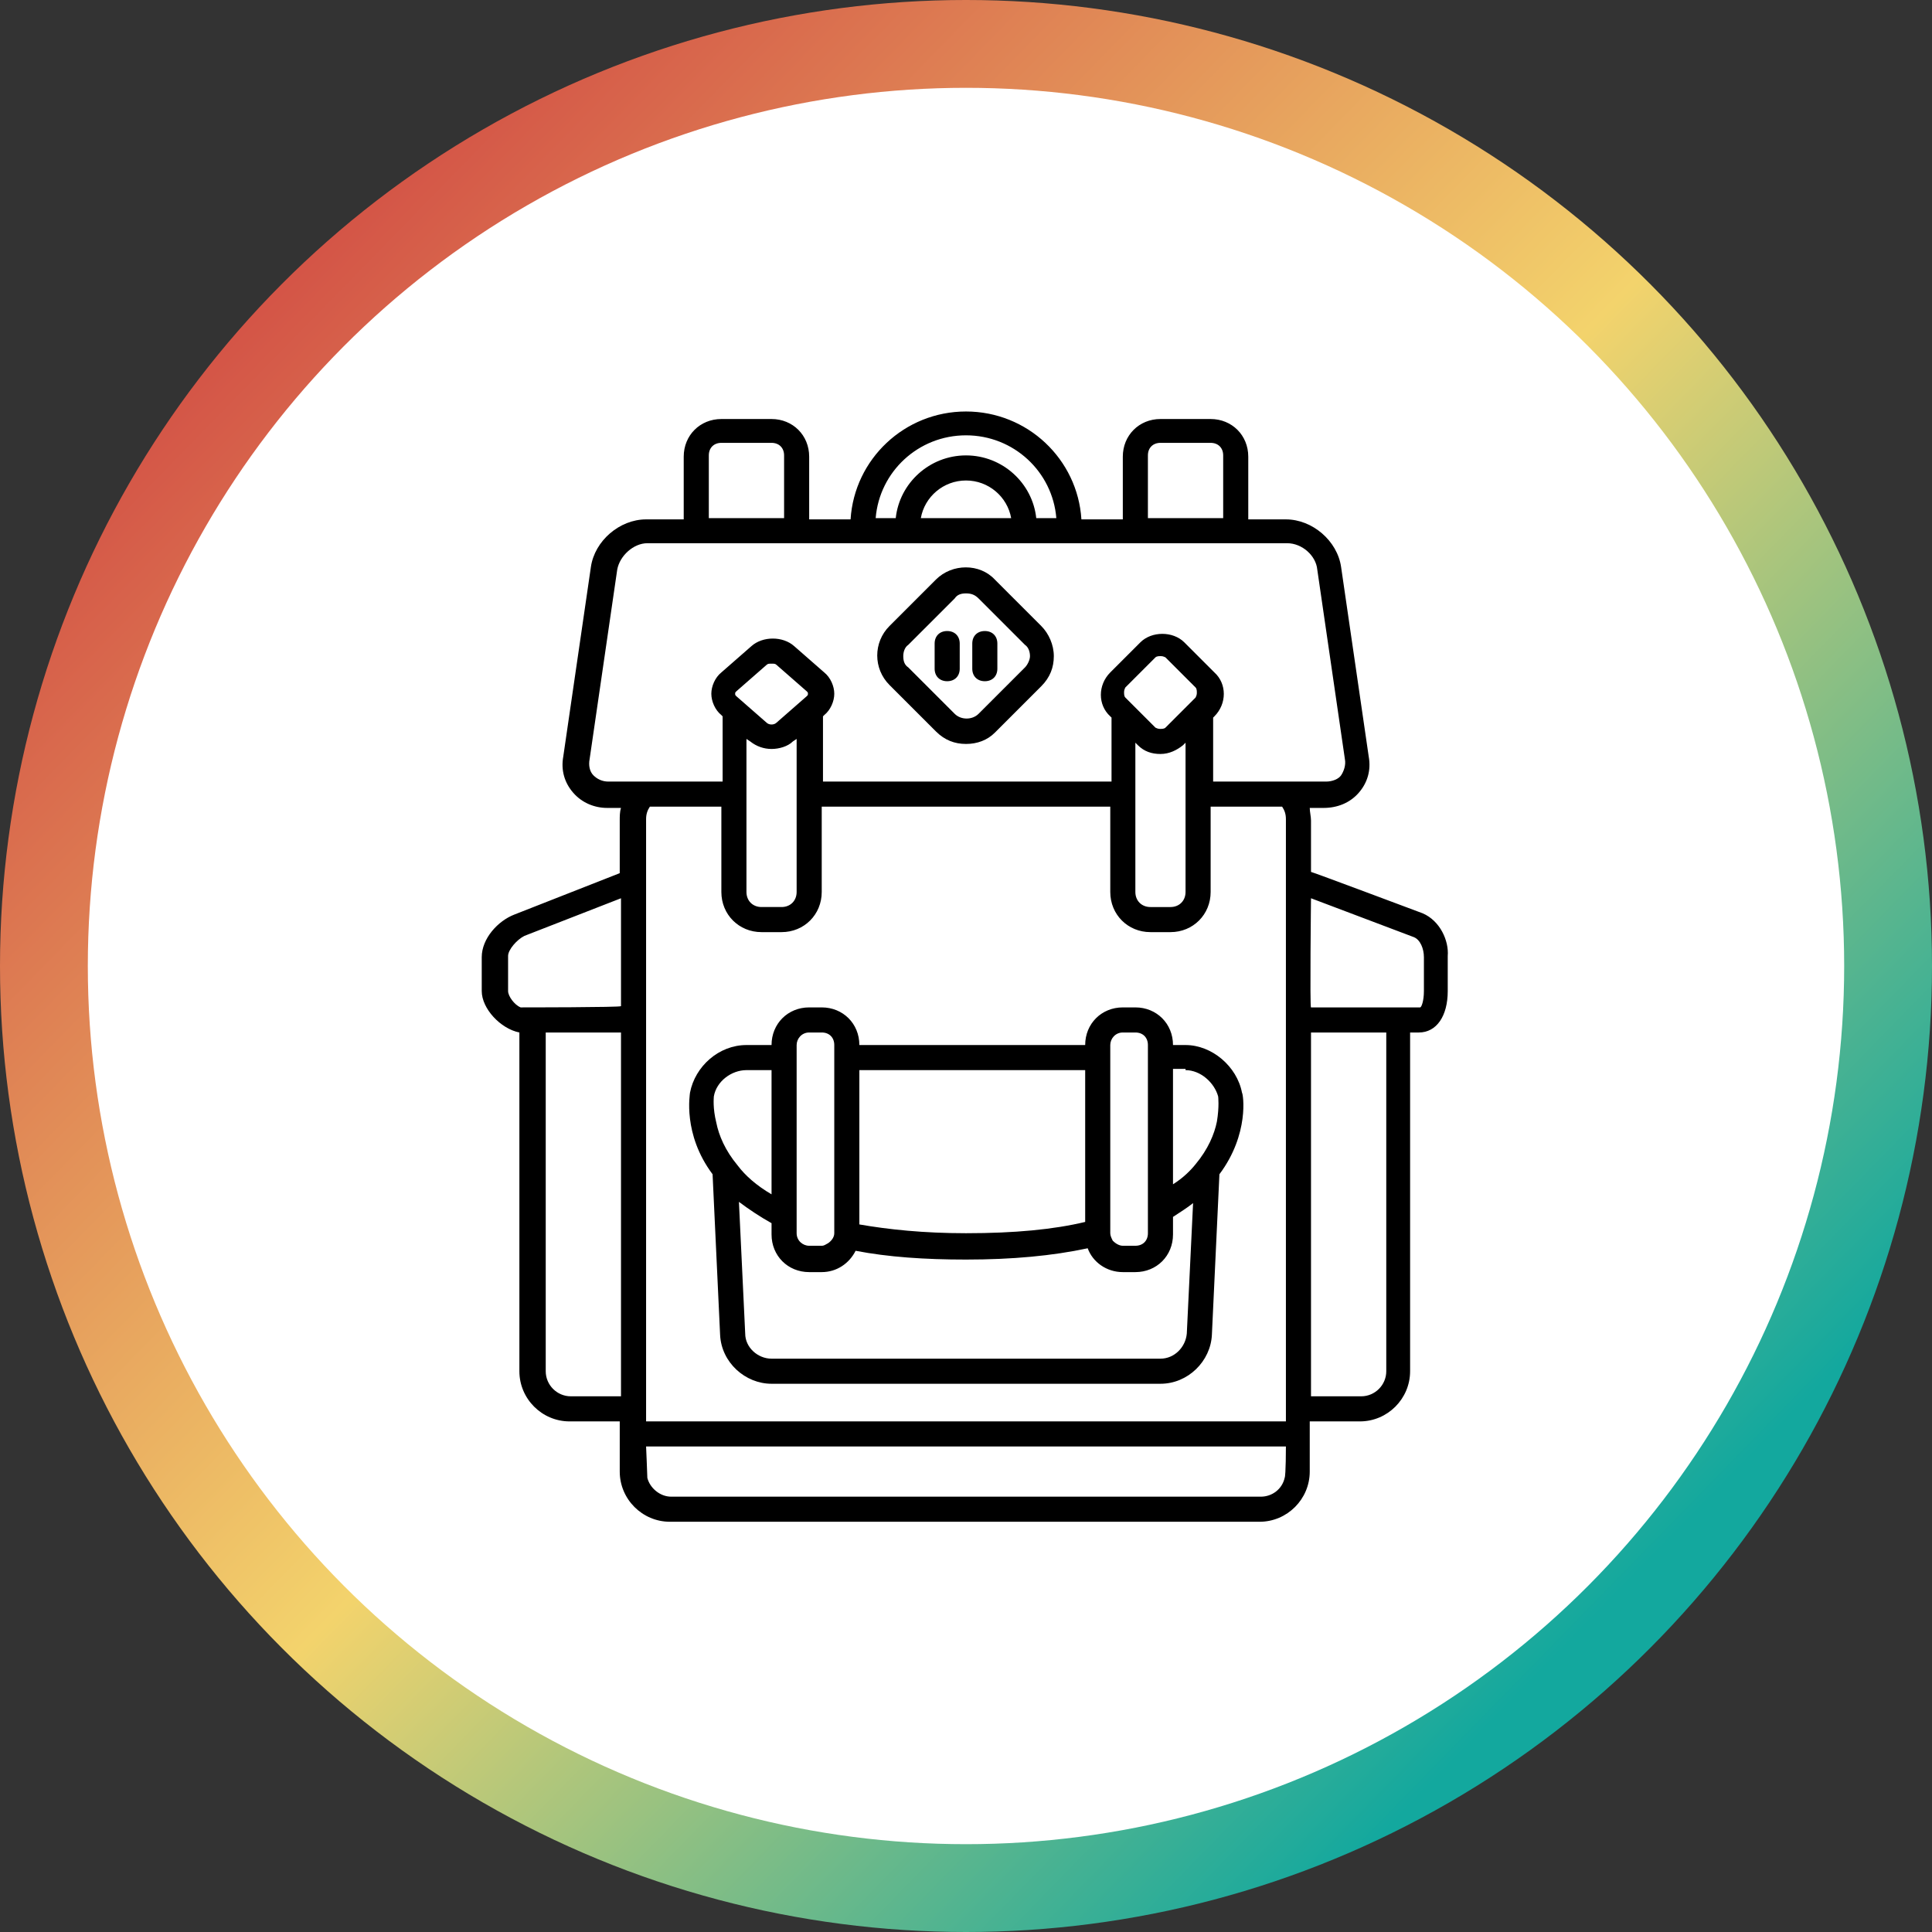
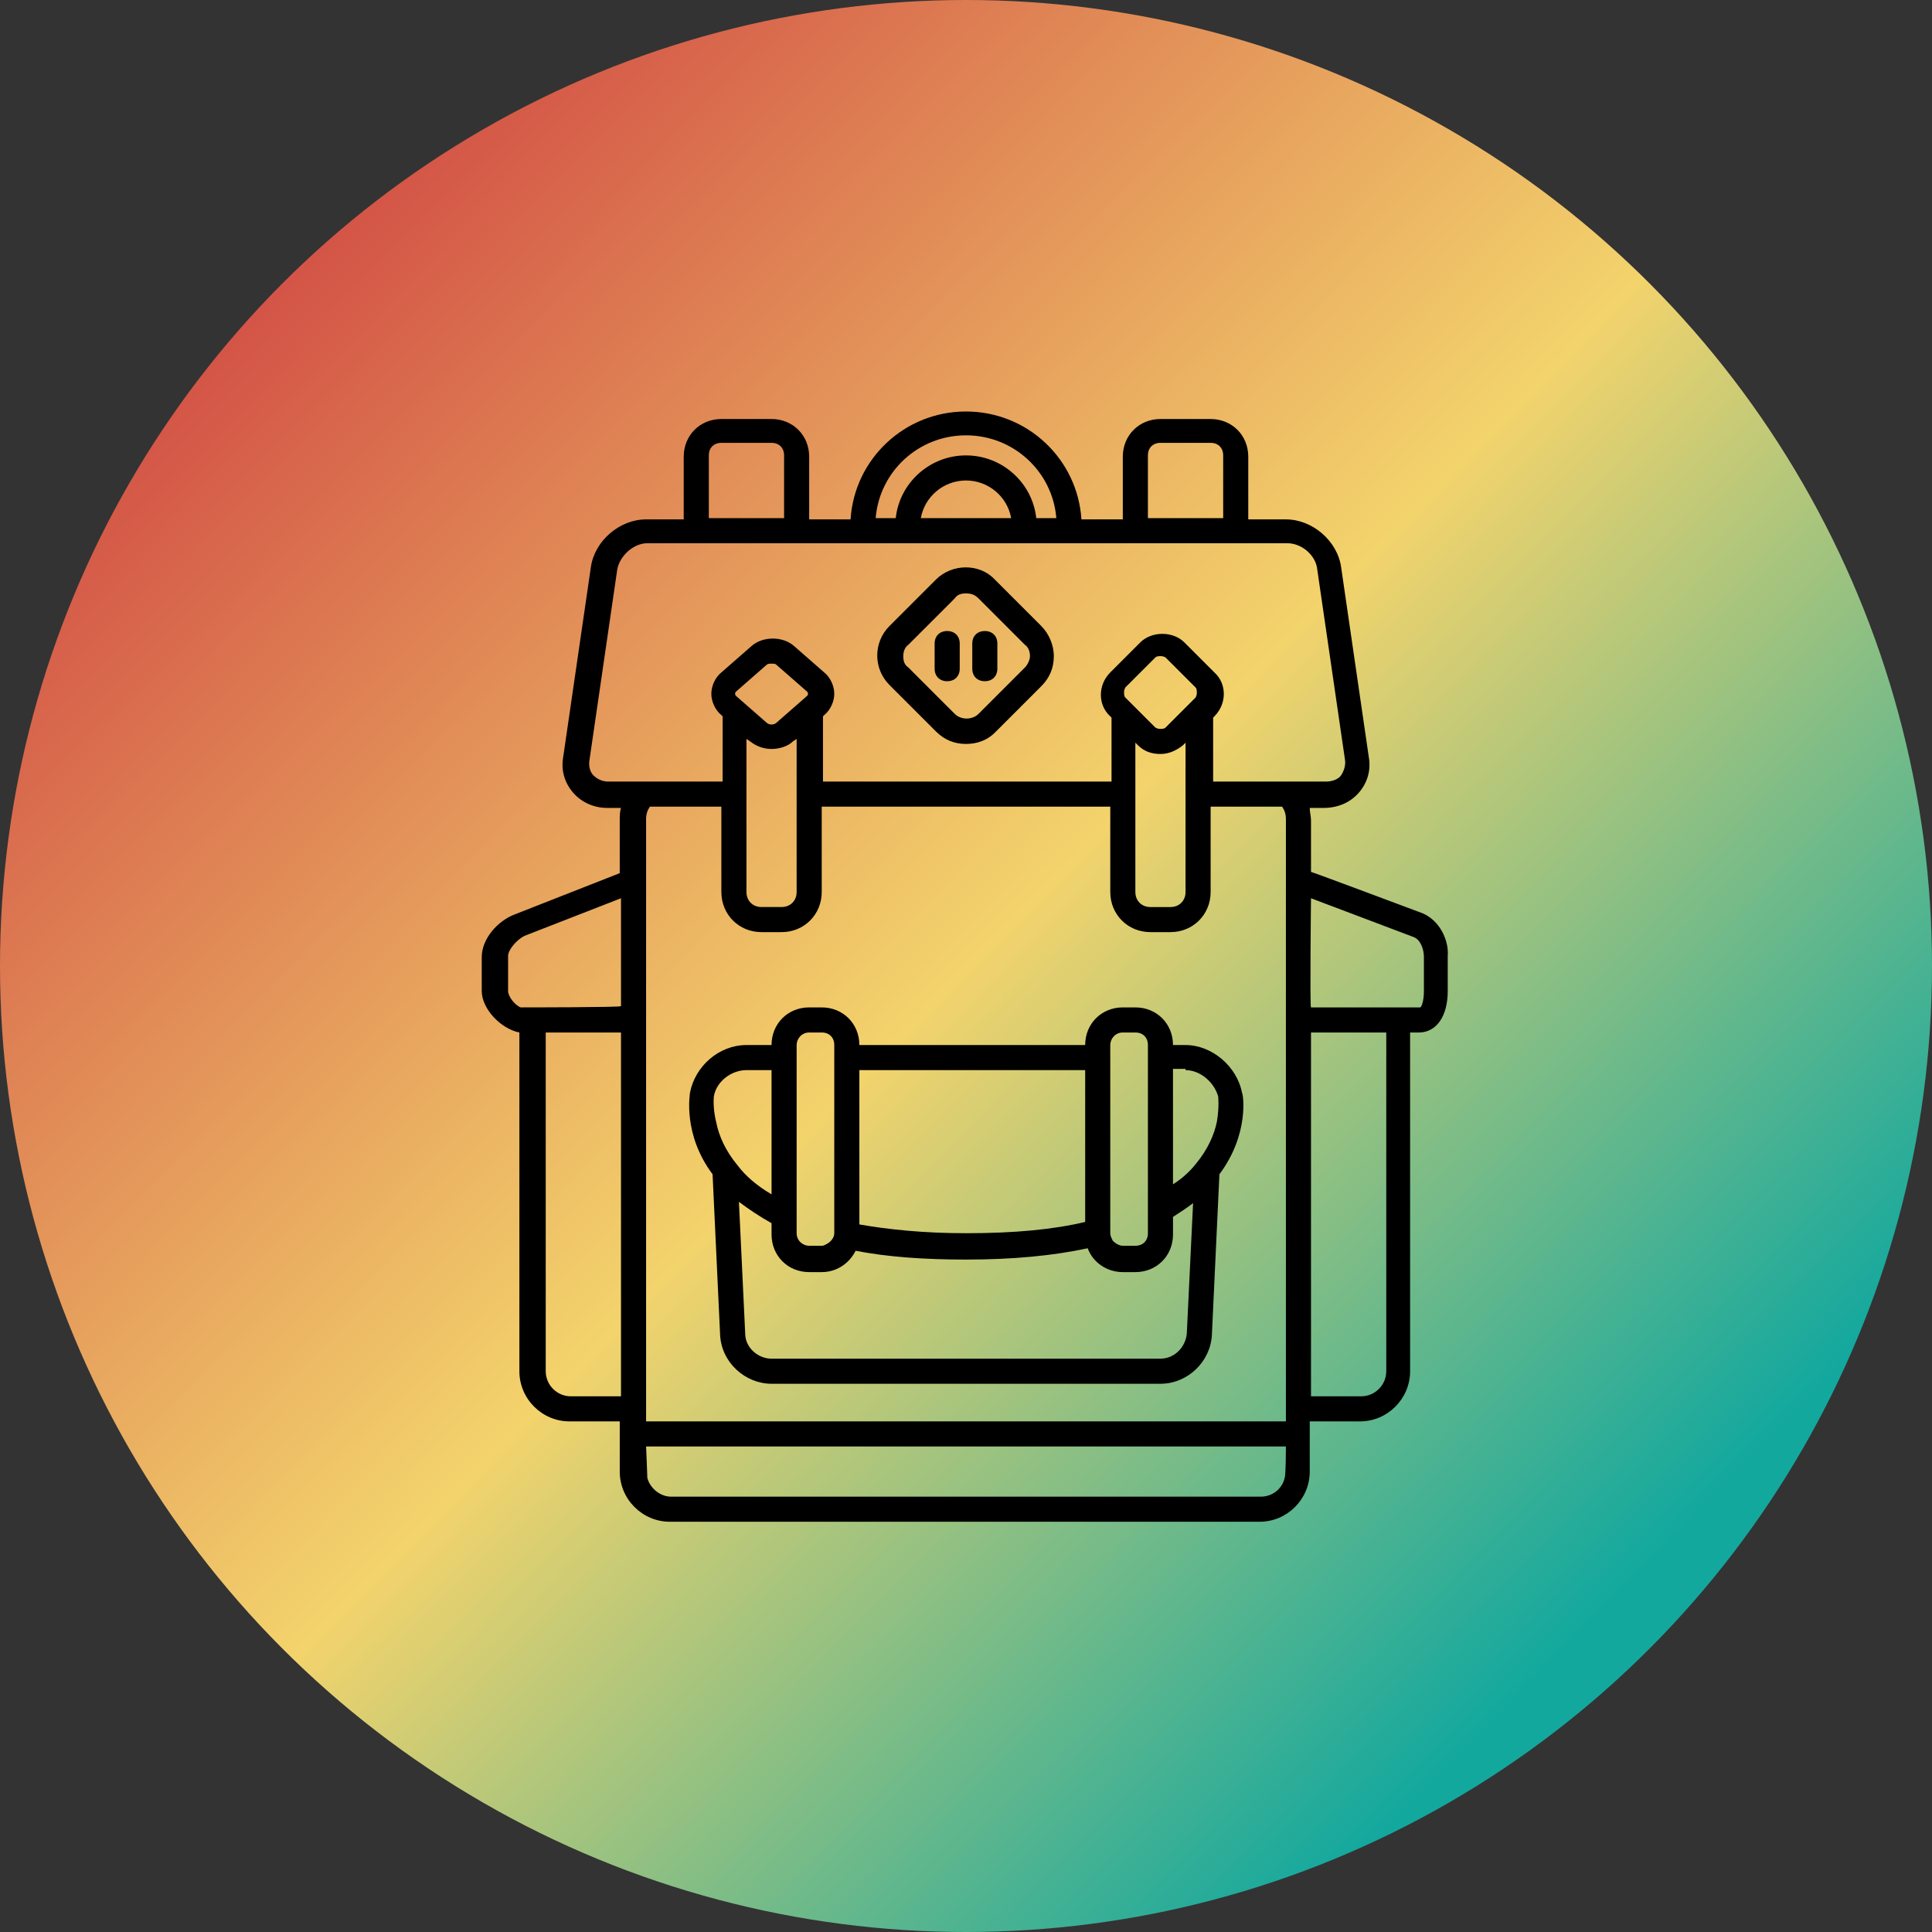
<svg xmlns="http://www.w3.org/2000/svg" version="1.1" id="Layer_1" x="0px" y="0px" viewBox="0 0 154 154" style="enable-background:new 0 0 154 154;" xml:space="preserve">
  <rect x="0" y="0" width="154" height="154" fill="#333333" stroke="none" />
  <style type="text/css">
	.st0{fill:url(#Ellipse_24_1_);}
	.st1{fill:#FFFFFF;}
	.st2{display:none;}
	.st3{display:inline;}
	
		.st4{display:inline;fill:#FFFFFF;stroke:#000000;stroke-width:2;stroke-linecap:round;stroke-linejoin:round;stroke-miterlimit:10;}
	.st5{display:inline;fill:#FFFFFF;stroke:#000000;stroke-width:2;stroke-linejoin:round;stroke-miterlimit:10;}
</style>
  <g id="Group_177" transform="translate(-412 -1904)">
    <g id="Group_102" transform="translate(284 937)">
      <linearGradient id="Ellipse_24_1_" gradientUnits="userSpaceOnUse" x1="-472.238" y1="1426.187" x2="-472.932" y2="1426.864" gradientTransform="matrix(154 0 0 -154 72981 220727)">
        <stop offset="0" style="stop-color:#13A89E" />
        <stop offset="0.434" style="stop-color:#DECF71" />
        <stop offset="0.478" style="stop-color:#F3D36C" />
        <stop offset="1" style="stop-color:#D35246" />
      </linearGradient>
      <circle id="Ellipse_24" class="st0" cx="205" cy="1044" r="77" />
-       <circle id="Ellipse_30" class="st1" cx="205" cy="1044" r="70" />
    </g>
    <g id="noun_Calculator_3467145" transform="translate(450 1940)" class="st2">
      <path id="Path_260" class="st3" d="M66.4,2H11.9C9.7,2,8,3.7,8,5.9V76c0,2.2,1.7,3.9,3.9,3.9h0h54.5c2.2,0,3.9-1.7,3.9-3.9l0,0    V5.9C70.3,3.7,68.6,2,66.4,2L66.4,2z M67.7,76c0,0.7-0.6,1.3-1.3,1.3h0H11.9c-0.7,0-1.3-0.6-1.3-1.3l0,0V5.9    c0-0.7,0.6-1.3,1.3-1.3l0,0h54.5c0.7,0,1.3,0.6,1.3,1.3c0,0,0,0,0,0V76z" />
      <path id="Path_261" class="st3" d="M62.5,7.2H15.8c-0.7,0-1.3,0.6-1.3,1.3c0,0,0,0,0,0v18.2c0,0.7,0.6,1.3,1.3,1.3h46.7    c0.7,0,1.3-0.6,1.3-1.3V8.5C63.8,7.8,63.3,7.2,62.5,7.2z M61.2,25.4H17.1V9.8h44.1L61.2,25.4z" />
      <path id="Path_262" class="st3" d="M26.2,30.6H15.8c-0.7,0-1.3,0.6-1.3,1.3v10.4c0,0.7,0.6,1.3,1.3,1.3h10.4    c0.7,0,1.3-0.6,1.3-1.3V31.9C27.5,31.1,26.9,30.6,26.2,30.6z M24.9,41h-7.8v-7.8h7.8L24.9,41z" />
      <path id="Path_263" class="st3" d="M44.4,30.6H34c-0.7,0-1.3,0.6-1.3,1.3v10.4c0,0.7,0.6,1.3,1.3,1.3h10.4c0.7,0,1.3-0.6,1.3-1.3    V31.9C45.7,31.1,45.1,30.6,44.4,30.6z M43.1,41h-7.8v-7.8h7.8L43.1,41z" />
      <path id="Path_264" class="st3" d="M62.5,30.6H52.1c-0.7,0-1.3,0.6-1.3,1.3v10.4c0,0.7,0.6,1.3,1.3,1.3h10.4    c0.7,0,1.3-0.6,1.3-1.3V31.9C63.8,31.1,63.3,30.6,62.5,30.6z M61.2,41h-7.8v-7.8h7.8L61.2,41z" />
      <path id="Path_265" class="st3" d="M26.2,46.1H15.8c-0.7,0-1.3,0.6-1.3,1.3v10.4c0,0.7,0.6,1.3,1.3,1.3h10.4    c0.7,0,1.3-0.6,1.3-1.3V47.4C27.5,46.7,26.9,46.1,26.2,46.1z M24.9,56.5h-7.8v-7.8h7.8L24.9,56.5z" />
      <path id="Path_266" class="st3" d="M44.4,46.1H34c-0.7,0-1.3,0.6-1.3,1.3v10.4c0,0.7,0.6,1.3,1.3,1.3h10.4c0.7,0,1.3-0.6,1.3-1.3    V47.4C45.7,46.7,45.1,46.1,44.4,46.1z M43.1,56.5h-7.8v-7.8h7.8L43.1,56.5z" />
      <path id="Path_267" class="st3" d="M62.5,46.1H52.1c-0.7,0-1.3,0.6-1.3,1.3v10.4c0,0.7,0.6,1.3,1.3,1.3h10.4    c0.7,0,1.3-0.6,1.3-1.3V47.4C63.8,46.7,63.3,46.1,62.5,46.1z M61.2,56.5h-7.8v-7.8h7.8L61.2,56.5z" />
-       <path id="Path_268" class="st3" d="M26.2,61.7H15.8c-0.7,0-1.3,0.6-1.3,1.3v10.4c0,0.7,0.6,1.3,1.3,1.3h10.4    c0.7,0,1.3-0.6,1.3-1.3V63C27.5,62.3,26.9,61.7,26.2,61.7z M24.9,72.1h-7.8v-7.8h7.8L24.9,72.1z" />
+       <path id="Path_268" class="st3" d="M26.2,61.7H15.8c-0.7,0-1.3,0.6-1.3,1.3v10.4h10.4    c0.7,0,1.3-0.6,1.3-1.3V63C27.5,62.3,26.9,61.7,26.2,61.7z M24.9,72.1h-7.8v-7.8h7.8L24.9,72.1z" />
      <path id="Path_269" class="st3" d="M44.4,61.7H34c-0.7,0-1.3,0.6-1.3,1.3v10.4c0,0.7,0.6,1.3,1.3,1.3h10.4c0.7,0,1.3-0.6,1.3-1.3    V63C45.7,62.3,45.1,61.7,44.4,61.7z M43.1,72.1h-7.8v-7.8h7.8L43.1,72.1z" />
      <path id="Path_270" class="st3" d="M62.5,61.7H52.1c-0.7,0-1.3,0.6-1.3,1.3v10.4c0,0.7,0.6,1.3,1.3,1.3h10.4    c0.7,0,1.3-0.6,1.3-1.3V63C63.8,62.3,63.3,61.7,62.5,61.7z M61.2,72.1h-7.8v-7.8h7.8L61.2,72.1z" />
      <rect id="Rectangle_199" x="40" y="20" class="st3" width="3" height="3" />
      <rect id="Rectangle_200" x="46" y="20" class="st3" width="2" height="3" />
      <rect id="Rectangle_201" x="51" y="20" class="st3" width="2" height="3" />
      <rect id="Rectangle_202" x="56" y="20" class="st3" width="3" height="3" />
    </g>
  </g>
  <g class="st2">
    <path class="st4" d="M105.7,117.1H48.2c-1.9,0-3.3-1.5-3.3-3.3V40c0-1.9,1.5-3.3,3.3-3.3h57.6c1.9,0,3.3,1.5,3.3,3.3v73.9   C109.1,115.6,107.5,117.1,105.7,117.1z" />
    <rect x="51.8" y="42.1" class="st5" width="50.3" height="19.7" />
    <rect x="51.6" y="67.2" class="st5" width="11.4" height="11.2" />
    <rect x="71" y="67.2" class="st5" width="11.4" height="11.2" />
    <rect x="90.9" y="67.2" class="st5" width="11.4" height="11.2" />
    <rect x="51.6" y="84.1" class="st5" width="11.4" height="11.2" />
    <rect x="71" y="84.1" class="st5" width="11.4" height="11.2" />
    <rect x="90.9" y="84.1" class="st5" width="11.4" height="11.2" />
    <rect x="51.6" y="100.9" class="st5" width="11.4" height="11.2" />
    <rect x="71" y="100.9" class="st5" width="11.4" height="11.2" />
    <rect x="90.9" y="100.9" class="st5" width="11.4" height="11.2" />
    <circle class="st3" cx="79.5" cy="56.1" r="1.3" />
-     <circle class="st3" cx="85.2" cy="56.1" r="1.3" />
-     <circle class="st3" cx="90.8" cy="56.1" r="1.3" />
    <circle class="st3" cx="96.4" cy="56.1" r="1.3" />
  </g>
  <g>
    <g>
      <path d="M99,87.1c-0.4-2.1-2.4-3.8-4.5-3.8h-1c0-1.7-1.3-3-3-3h-1c-1.7,0-3,1.3-3,3h-18c0-1.7-1.3-3-3-3h-1c-1.7,0-3,1.3-3,3h-2    c-2.2,0-4.1,1.7-4.5,3.8c0,0.1-0.6,3.3,1.8,6.5l0.6,12.8c0.1,2.2,2,3.9,4.1,3.9h31c2.2,0,4-1.8,4.1-3.9l0.6-12.8    C99.6,90.4,99.1,87.2,99,87.1z M94.5,85.3c1.2,0,2.3,1,2.6,2.1c0,0,0.1,0.8-0.1,2c-0.2,1-0.7,2.2-1.7,3.4l0,0    c-0.4,0.5-1,1.1-1.8,1.6v-9.2H94.5z M89.5,82.3h1c0.6,0,1,0.4,1,1v14.6v0.4c0,0.6-0.4,1-1,1h-1c-0.3,0-0.6-0.2-0.8-0.4    c-0.1-0.2-0.2-0.4-0.2-0.6v-15C88.5,82.8,88.9,82.3,89.5,82.3z M86.5,85.3v12.1C84,98,80.9,98.3,77,98.3c-3.4,0-6.2-0.3-8.5-0.7    V85.3H86.5z M64.5,82.3h1c0.6,0,1,0.4,1,1v15c0,0.3-0.2,0.6-0.5,0.8c-0.2,0.1-0.3,0.2-0.5,0.2h-1c-0.5,0-1-0.4-1-1c0,0,0,0,0,0    v-15C63.5,82.8,63.9,82.3,64.5,82.3z M56.9,87.4c0.2-1.2,1.4-2.1,2.6-2.1h2v9.9c-1.2-0.7-2.1-1.5-2.7-2.3c0,0,0,0,0,0    c-1-1.2-1.5-2.4-1.7-3.4C56.8,88.3,56.9,87.5,56.9,87.4z M94.6,106.3c-0.1,1.1-1,2-2.1,2h-31c-1.1,0-2.1-0.9-2.1-2l-0.5-10.5    c0.8,0.6,1.7,1.2,2.6,1.7v0.9c0,1.7,1.3,3,3,3h1c1.2,0,2.2-0.7,2.7-1.7c2.6,0.5,5.5,0.7,8.8,0.7c3.7,0,6.9-0.3,9.7-0.9    c0.4,1.1,1.5,1.9,2.8,1.9h1c1.7,0,3-1.3,3-3v-1.4c0.6-0.4,1.1-0.7,1.6-1.1L94.6,106.3z M77,59.3c-0.9,0-1.7-0.3-2.4-1l-3.7-3.7    c-1.3-1.3-1.3-3.4,0-4.7l3.7-3.7c1.3-1.3,3.5-1.3,4.7,0l3.7,3.7c0.6,0.6,1,1.5,1,2.4c0,0.9-0.3,1.7-1,2.4l-3.7,3.7    C78.7,59,77.9,59.3,77,59.3z M77,47.3c-0.4,0-0.7,0.1-0.9,0.4l-3.7,3.7C72.1,51.6,72,52,72,52.3c0,0.4,0.1,0.7,0.4,0.9l3.7,3.7    c0.5,0.5,1.4,0.5,1.9,0l3.7-3.7c0.2-0.2,0.4-0.6,0.4-0.9s-0.1-0.7-0.4-0.9l-3.7-3.7C77.7,47.4,77.4,47.3,77,47.3z M75.5,54.3    c-0.6,0-1-0.4-1-1v-2c0-0.6,0.4-1,1-1s1,0.4,1,1v2C76.5,53.9,76.1,54.3,75.5,54.3z M78.5,54.3c-0.6,0-1-0.4-1-1v-2    c0-0.6,0.4-1,1-1c0.6,0,1,0.4,1,1v2C79.5,53.9,79.1,54.3,78.5,54.3z M113.4,72.8c0,0-8.8-3.3-8.9-3.3v-4.1c0-0.3-0.1-0.7-0.1-1    h1.1c1.1,0,2.1-0.4,2.8-1.2s1-1.8,0.8-2.9l-2.2-15.1c-0.3-2.1-2.3-3.8-4.4-3.8h-3v-5c0-1.7-1.3-3-3-3h-4c-1.7,0-3,1.3-3,3v5h-3.3    c-0.3-4.8-4.3-8.6-9.2-8.6s-8.9,3.8-9.2,8.6h-3.3v-5c0-1.7-1.3-3-3-3h-4c-1.7,0-3,1.3-3,3v5h-3c-2.1,0-4.1,1.7-4.4,3.8l-2.2,15.1    c-0.2,1.1,0.1,2.1,0.8,2.9c0.7,0.8,1.7,1.2,2.7,1.2h1.1c-0.1,0.3-0.1,0.7-0.1,1v4.2l-8.4,3.3c-1.3,0.5-2.6,1.9-2.6,3.4V79    c0,1.4,1.5,3,3,3.3v27c0,2.2,1.8,4,4,4h4l0,0v4c0,2.2,1.8,4,4,4h47c2.2,0,4-1.8,4-4v-4h4c2.2,0,4-1.8,4-4v-27h0.7    c1.4,0,2.3-1.3,2.3-3.3v-2.8C115.5,75,114.8,73.4,113.4,72.8z M91.5,36.3c0-0.6,0.4-1,1-1h4c0.6,0,1,0.4,1,1v5h-6V36.3z M77,34.7    c3.8,0,6.9,2.9,7.2,6.6h-1.6c-0.3-2.8-2.7-5-5.6-5s-5.3,2.2-5.6,5h-1.6C70.1,37.6,73.2,34.7,77,34.7z M80.6,41.3h-7.2    c0.3-1.7,1.8-3,3.6-3S80.3,39.6,80.6,41.3z M56.5,36.3c0-0.6,0.4-1,1-1h4c0.6,0,1,0.4,1,1v5h-6V36.3z M48.5,62.3    c-0.5,0-0.9-0.2-1.2-0.5c-0.3-0.3-0.4-0.8-0.3-1.3l2.2-15.1c0.2-1.1,1.3-2.1,2.4-2.1h51c1.2,0,2.3,1,2.4,2.1l2.2,15.1    c0.1,0.5-0.1,1-0.3,1.3s-0.7,0.5-1.2,0.5h-9v-5.1l0.1-0.1c1-1,1-2.6,0-3.5l-2.4-2.4c-0.9-0.9-2.6-0.9-3.5,0l-2.4,2.4    c-1,1-1,2.6,0,3.5l0.1,0.1v5.1h-23v-5.2l0.1-0.1c0.5-0.4,0.8-1.1,0.8-1.7s-0.3-1.3-0.8-1.7l-2.4-2.1c-0.9-0.8-2.5-0.8-3.4,0    l-2.4,2.1c-0.5,0.4-0.8,1.1-0.8,1.7s0.3,1.3,0.8,1.7l0.1,0.1v5.2H48.5z M51.5,113.3v-48c0-0.4,0.1-0.7,0.3-1h5.7v6.8    c0,1.8,1.4,3.2,3.2,3.2h1.6c1.8,0,3.2-1.4,3.2-3.2v-6.8h23v6.8c0,1.8,1.4,3.2,3.2,3.2h1.6c1.8,0,3.2-1.4,3.2-3.2v-6.8h5.7    c0.2,0.3,0.3,0.6,0.3,1v48H51.5z M61.9,57.6c-0.2,0.2-0.6,0.2-0.8,0l-2.4-2.1c-0.1-0.1-0.1-0.1-0.1-0.2s0-0.1,0.1-0.2l2.4-2.1    c0.1-0.1,0.2-0.1,0.4-0.1s0.3,0,0.4,0.1l2.4,2.1c0.1,0.1,0.1,0.1,0.1,0.2s0,0.1-0.1,0.2L61.9,57.6z M63.5,58.9v12.2    c0,0.7-0.5,1.2-1.2,1.2h-1.6c-0.7,0-1.2-0.5-1.2-1.2V58.9l0.3,0.2c0.5,0.4,1.1,0.6,1.7,0.6s1.3-0.2,1.7-0.6L63.5,58.9z M92.9,58    c-0.1,0.1-0.3,0.1-0.4,0.1s-0.2,0-0.4-0.1l-2.4-2.4c-0.1-0.1-0.1-0.3-0.1-0.4s0-0.2,0.1-0.4l2.4-2.4c0.1-0.1,0.3-0.1,0.4-0.1    s0.2,0,0.4,0.1l2.4,2.4c0.1,0.1,0.1,0.3,0.1,0.4s0,0.2-0.1,0.4L92.9,58z M94.5,59.2v11.9c0,0.7-0.5,1.2-1.2,1.2h-1.6    c-0.7,0-1.2-0.5-1.2-1.2V59.2l0.2,0.2c0.5,0.5,1.1,0.7,1.8,0.7s1.3-0.3,1.8-0.7L94.5,59.2z M41.5,80.3c-0.5-0.2-1-0.9-1-1.3v-2.8    c0-0.5,0.7-1.3,1.3-1.6l7.7-3v8.6C49.5,80.3,41.6,80.3,41.5,80.3z M45.5,111.3c-1.1,0-2-0.9-2-2v-27h6v29H45.5z M100.5,119.3h-47    c-0.9,0-1.7-0.7-1.9-1.5c0-0.2-0.1-2.5-0.1-2.5h51c0,0,0,2.3-0.1,2.5C102.2,118.7,101.4,119.3,100.5,119.3z M110.5,109.3    c0,1.1-0.9,2-2,2h-4v-29h6V109.3z M113.5,79c0,0.8-0.2,1.3-0.3,1.3c0,0,0,0,0,0h-8.7c-0.1,0,0-8.7,0-8.7l8.2,3.1    c0.5,0.2,0.8,0.9,0.8,1.6V79z" />
    </g>
  </g>
</svg>